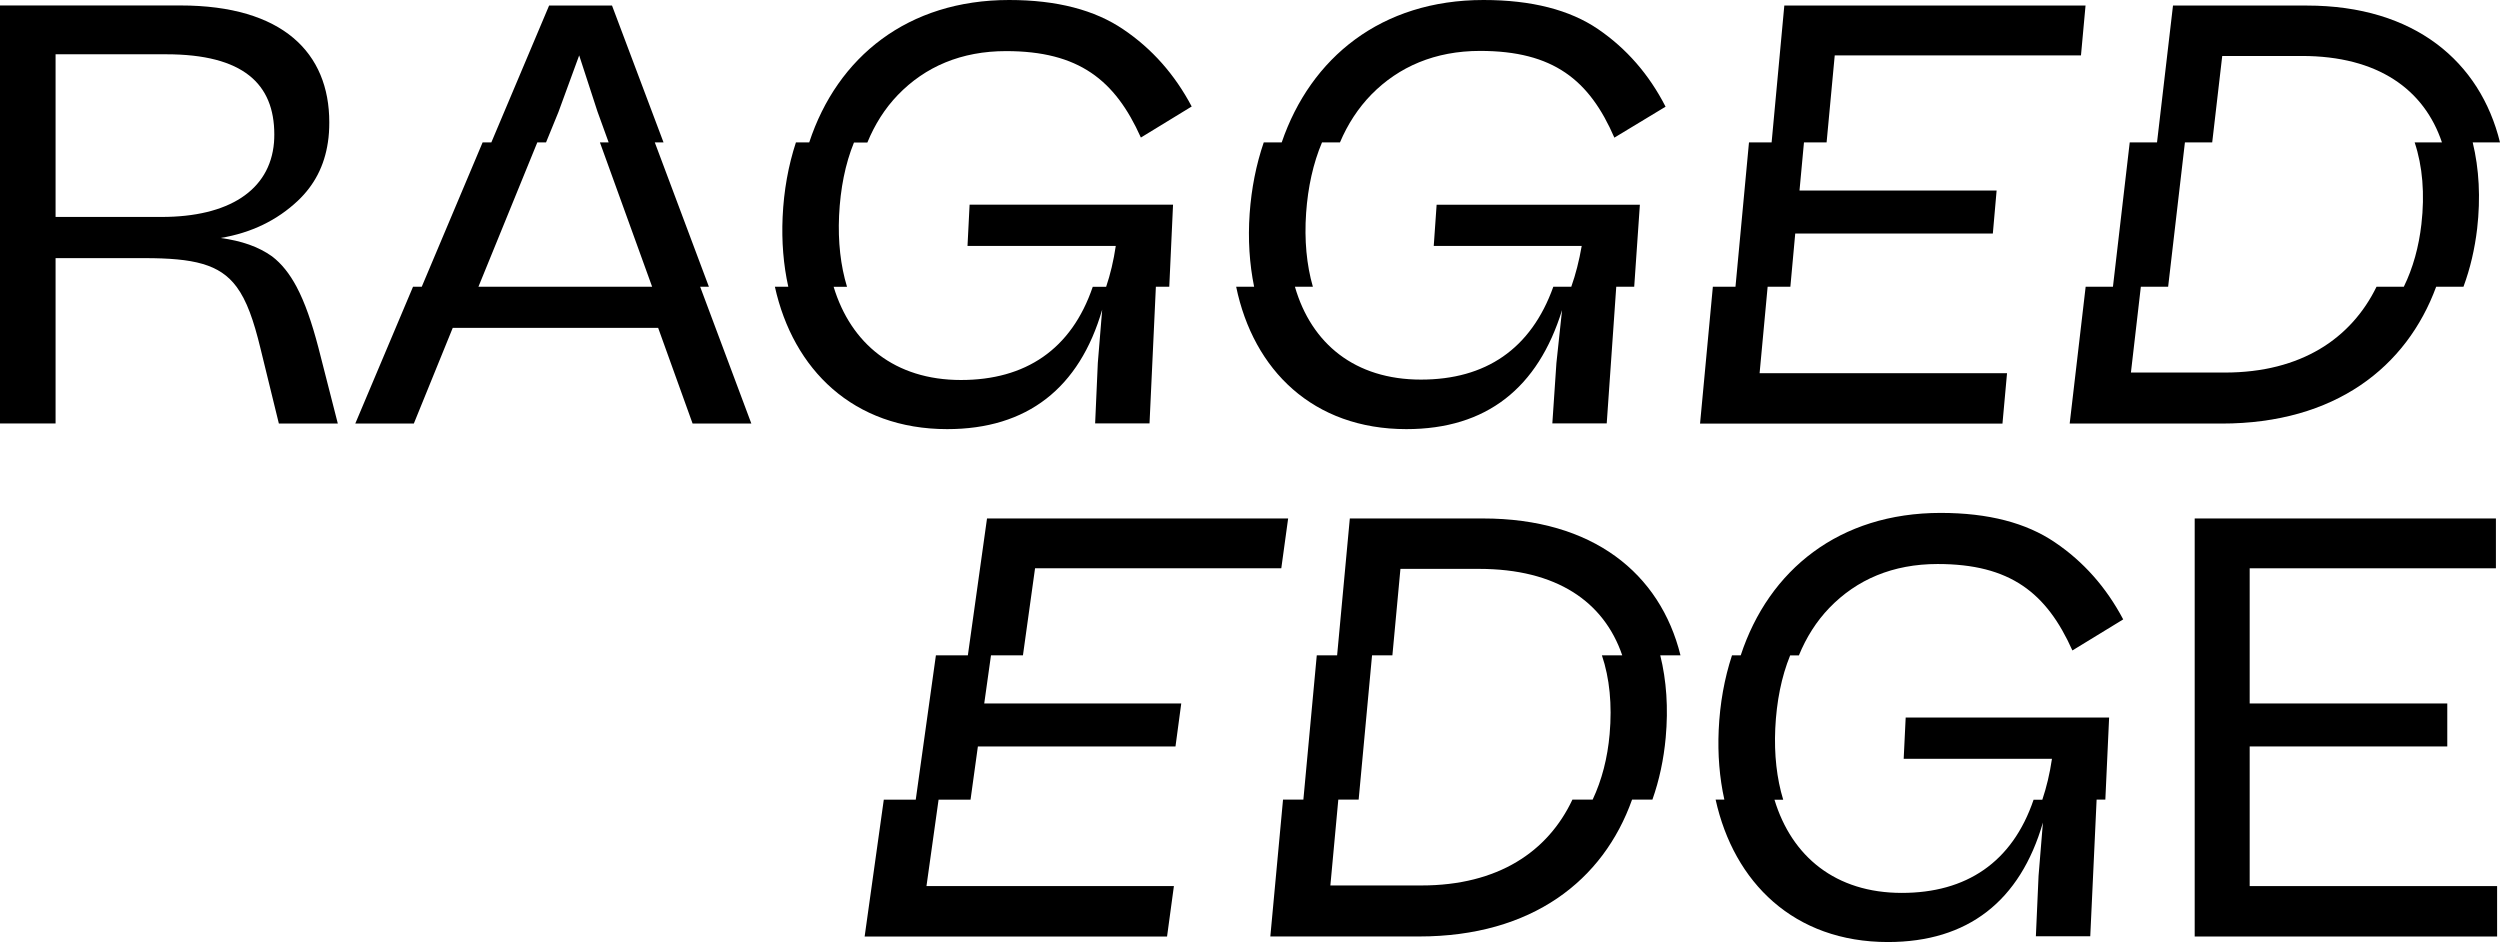
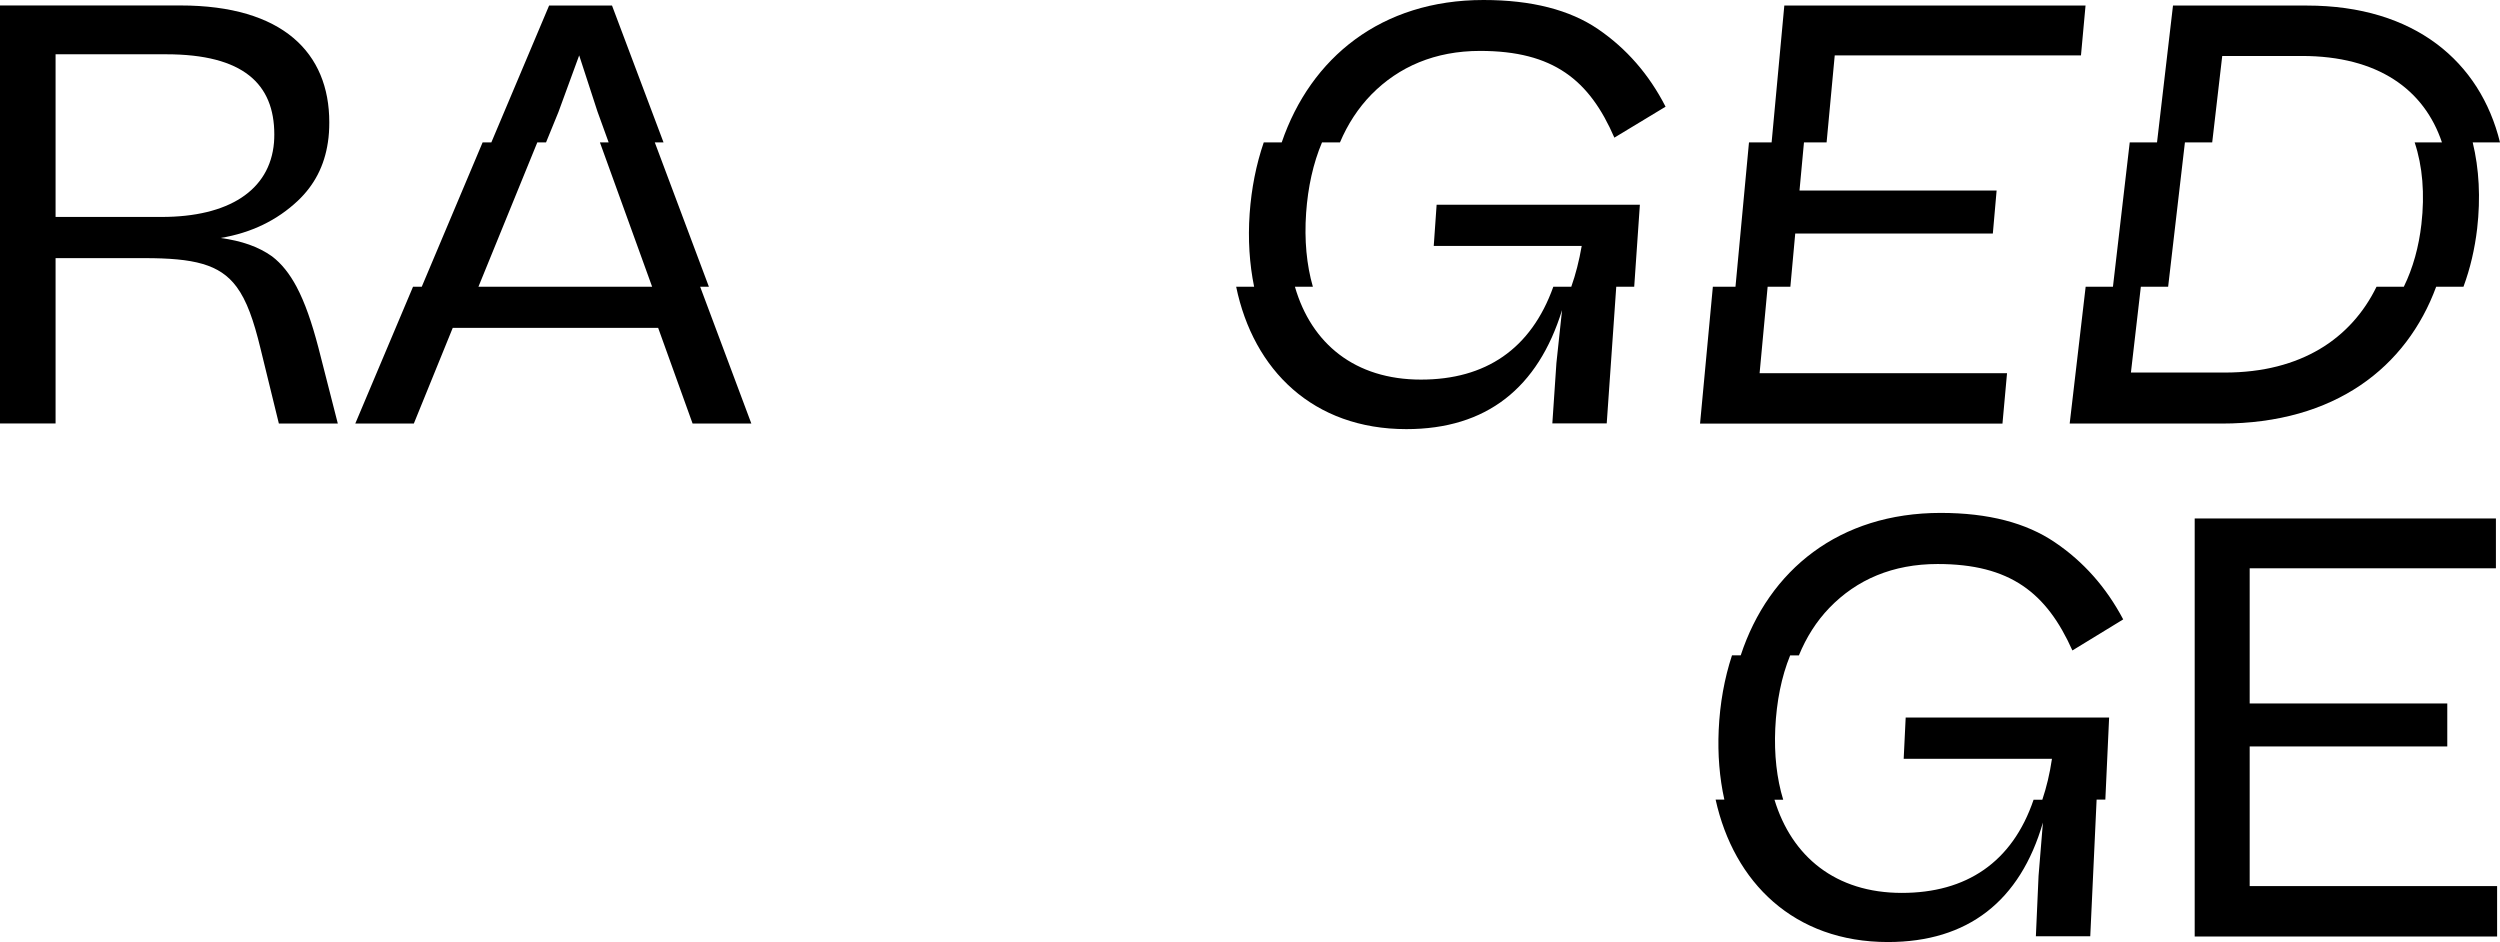
<svg xmlns="http://www.w3.org/2000/svg" xmlns:ns1="http://sodipodi.sourceforge.net/DTD/sodipodi-0.dtd" xmlns:ns2="http://www.inkscape.org/namespaces/inkscape" version="1.1" id="Ragged_Edge" x="0px" y="0px" viewBox="0 0 1000 376.812" xml:space="preserve" ns1:docname="A.svg" width="1000" height="376.812" ns2:version="0.92.4 (5da689c313, 2019-01-14)">
  <defs id="defs73">
	
	
	
	

		
		
		
		
		
		
		
	</defs>
  <ns1:namedview pagecolor="#ffffff" bordercolor="#111111" borderopacity="1" objecttolerance="10" gridtolerance="10" guidetolerance="10" ns2:pageopacity="0" ns2:pageshadow="2" ns2:window-width="1920" ns2:window-height="1017" id="namedview71" showgrid="false" fit-margin-top="0" fit-margin-left="0" fit-margin-right="0" fit-margin-bottom="0" ns2:zoom="0.77845717" ns2:cx="598.73635" ns2:cy="85.123497" ns2:window-x="1912" ns2:window-y="-8" ns2:window-maximized="1" ns2:current-layer="Ragged_Edge">
    <ns2:grid type="xygrid" id="grid88" originx="-9.05" originy="192.32" />
  </ns1:namedview>
  <style type="text/css" id="style44">
	path, polygon{fill:#FFF;}
</style>
  <path d="m 118.614,114.684 c -2.779,-5.2 -5.955,-9.21 -9.805,-12.147 -5.478,-3.89 -12.147,-6.193 -20.603,-7.344 12.385,-2.064 22.667,-7.106 30.924,-14.886 6.669,-6.312 10.639,-14.013 12.028,-23.381 0.397,-2.541 0.556,-5.2 0.556,-8.019 0,-27.708 -18.538,-46.723 -59.545,-46.723 H 0 V 169.386 h 22.23 v -66.135 h 35.489 c 19.809,0 30.13,2.382 36.878,11.433 4.089,5.478 6.868,13.417 9.607,24.731 l 7.344,30.011 h 23.58 l -7.781,-30.447 c -2.62,-10.004 -5.399,-18.022 -8.733,-24.294 z M 22.23,86.737 V 21.714 h 44.222 c 30.924,0 43.269,11.909 43.269,32.075 0,1.112 -0.04,2.144 -0.119,3.215 -1.628,19.253 -18.26,29.773 -44.976,29.773 H 22.23 Z" id="path46" style="fill:#000000;stroke-width:3.97" ns2:connector-curvature="0" />
-   <path d="m 387.003,98.368 h 59.307 c -0.873,5.954 -2.183,11.393 -3.851,16.355 h -5.359 c -8.535,25.128 -26.994,37.275 -52.717,37.275 -26.478,0 -44.024,-14.529 -50.931,-37.275 h 5.359 c -2.58,-8.455 -3.652,-18.062 -3.176,-28.463 0.516,-10.837 2.461,-20.682 5.955,-29.256 v 0 h 5.359 c 2.977,-7.265 7.026,-13.656 12.187,-19.015 10.956,-11.353 25.406,-17.546 43.309,-17.546 29.018,0 43.587,11.512 53.908,34.576 L 476.678,42.595 C 469.89,29.773 460.799,19.491 449.327,11.75 437.934,4.009 422.81,0 403.636,0 363.185,0 334.961,22.707 323.687,56.965 v 0 h -5.319 c -3.017,9.21 -4.843,19.213 -5.319,29.852 -0.437,9.765 0.318,19.134 2.263,27.867 h -5.359 c 7.304,33.107 31.321,56.965 68.914,56.965 31.996,0 52.916,-16.395 62.006,-47.795 l -1.747,21.317 -1.072,24.175 h 21.754 l 2.541,-54.662 h 5.359 l 1.508,-32.829 h -81.378 z" id="path48" style="fill:#000000;stroke-width:3.97" ns2:connector-curvature="0" />
  <path d="m 655.949,81.894 h -81.299 l -1.151,16.474 h 59.188 c -1.032,5.954 -2.421,11.393 -4.168,16.315 h -7.185 c -8.932,25.009 -27.153,37.156 -52.955,37.156 -26.359,0 -43.825,-14.331 -50.415,-37.156 h 7.185 c -2.501,-8.694 -3.454,-18.657 -2.699,-29.495 0.715,-10.321 2.818,-19.848 6.351,-28.224 h 7.185 c 3.096,-7.304 7.304,-13.775 12.624,-19.213 10.917,-11.075 25.406,-17.387 43.428,-17.387 29.336,0 43.746,11.671 53.71,34.695 l 20.483,-12.385 C 659.601,29.733 650.589,19.412 639.197,11.631 627.923,3.97 612.759,0 593.387,0 552.499,0 524.275,23.064 512.683,56.965 h -7.185 c -3.017,8.813 -4.922,18.38 -5.637,28.463 -0.715,10.281 -0.079,20.126 1.786,29.256 h -7.185 c 6.907,33.385 30.805,56.965 68.08,56.965 32.075,0 52.678,-16.474 62.284,-47.636 l -2.263,21.198 -1.628,24.136 h 21.754 l 3.811,-54.662 h 7.185 z" id="path50" style="fill:#000000;stroke-width:3.97" ns2:connector-curvature="0" />
  <polygon points="176.22,14.35 174.86,28.89 172.58,28.89 171.29,42.68 201.76,42.68 202.22,37.6 177.29,37.6 178.1,28.89 180.39,28.89 180.88,23.53 200.79,23.53 201.17,19.2 181.31,19.2 181.76,14.35 184.04,14.35 184.86,5.58 209.67,5.58 210.13,0.56 179.78,0.56 178.5,14.35 " id="polygon52" style="fill:#000000" transform="scale(3.97)" />
-   <polygon points="265.87,28.89 262.65,28.89 260.72,42.68 291.19,42.68 291.88,37.6 266.95,37.6 268.17,28.89 271.39,28.89 272.13,23.53 292.04,23.53 292.62,19.2 272.77,19.2 273.45,14.35 276.67,14.35 277.89,5.58 302.7,5.58 303.39,0.56 273.05,0.56 271.12,14.35 267.9,14.35 " id="polygon54" style="fill:#000000" transform="matrix(3.97,0,0,3.97,-689.202,205.164)" />
  <path d="m 761.475,303.532 h 59.307 c -0.873,5.954 -2.183,11.393 -3.851,16.355 h -3.493 c -8.535,25.128 -26.994,37.275 -52.717,37.275 -26.478,0 -44.024,-14.529 -50.931,-37.275 h 3.493 c -2.58,-8.455 -3.652,-18.062 -3.176,-28.463 0.516,-10.837 2.461,-20.682 5.955,-29.256 h 3.493 c 2.977,-7.265 7.026,-13.656 12.187,-19.015 10.956,-11.353 25.406,-17.546 43.309,-17.546 29.018,0 43.587,11.512 53.908,34.576 l 20.325,-12.425 c -6.788,-12.822 -15.879,-23.104 -27.351,-30.844 -11.393,-7.741 -26.517,-11.75 -45.691,-11.75 -40.451,0 -68.675,22.707 -79.949,56.965 v 0 h -3.493 c -3.017,9.21 -4.843,19.213 -5.319,29.852 -0.437,9.765 0.318,19.134 2.263,27.867 h -3.493 c 7.304,33.107 31.321,56.965 68.914,56.965 31.996,0 52.916,-16.395 62.006,-47.795 l -1.747,21.317 -1.072,24.175 h 21.754 l 2.541,-54.662 h 3.493 l 1.509,-32.829 h -81.378 z" id="path56" style="fill:#000000;stroke-width:3.97" ns2:connector-curvature="0" />
  <polygon points="400.27,19.2 400.27,5.58 425.08,5.58 425.08,0.56 394.73,0.56 394.73,42.68 425.2,42.68 425.2,37.6 400.27,37.6 400.27,23.53 420.18,23.53 420.18,19.2 " id="polygon58" style="fill:#000000" transform="matrix(3.97,0,0,3.97,-689.202,205.164)" />
  <path ns2:connector-curvature="0" style="fill:#000000;stroke-width:3.97" id="path62" d="m 280.06,114.684 h 3.493 L 261.919,56.965 h 3.493 L 244.81,2.223 h -25.168 l -23.104,54.742 h -3.493 l -24.334,57.719 h -3.493 l -23.103,54.742 h 23.421 l 15.561,-38.268 h 82.172 l 13.775,38.268 h 23.5 z m -22.746,0 h -65.936 l 23.54,-57.719 h 3.493 l 4.962,-12.147 8.297,-22.667 7.304,22.429 4.486,12.385 h -3.493 l 20.88,57.719 z" />
  <path ns2:connector-curvature="0" style="fill:#000000;stroke-width:3.97" id="path64" d="M 989.083,56.965 H 1000 C 992.1,24.731 965.9,2.223 922.75,2.223 h -53.551 l -6.391,54.742 H 851.891 l -6.709,57.719 h -10.917 l -6.391,54.742 h 60.776 c 45.413,0 73.995,-22.587 85.824,-54.742 h 10.917 c 2.699,-7.304 4.525,-15.124 5.478,-23.302 1.389,-12.187 0.794,-23.818 -1.786,-34.417 z m -38.466,57.719 c -10.043,20.563 -30.05,34.338 -60.696,34.338 h -37.553 l 3.97,-34.338 h 10.917 l 6.709,-57.719 v 0 h 10.917 l 4.009,-34.576 h 31.876 c 30.408,0 48.906,13.417 56.012,34.576 h -10.917 c 3.176,9.527 4.089,20.603 2.699,32.71 -1.032,9.011 -3.335,17.467 -7.026,25.009 z" />
-   <path ns2:connector-curvature="0" style="fill:#000000;stroke-width:3.97" id="path66" d="m 672.197,262.128 c -8.138,-32.789 -35.052,-54.742 -78.996,-54.742 h -53.273 l -5.081,54.742 h -8.138 l -5.359,57.719 h -8.138 l -5.081,54.742 h 59.466 c 45.254,0 73.717,-22.389 85.229,-54.742 h 8.138 c 2.739,-7.741 4.525,-16.077 5.319,-24.81 1.072,-11.79 0.318,-22.865 -2.183,-32.909 z m -43.23,57.719 c -9.765,20.761 -29.693,34.338 -60.418,34.338 H 532.147 l 3.176,-34.338 h 8.138 l 5.359,-57.719 h 8.138 l 3.215,-34.576 h 31.44 c 31.003,0 49.938,13.1 57.282,34.576 h -8.138 c 3.096,9.13 4.128,19.769 3.096,31.519 -0.834,9.527 -3.096,18.34 -6.788,26.2 z" />
</svg>